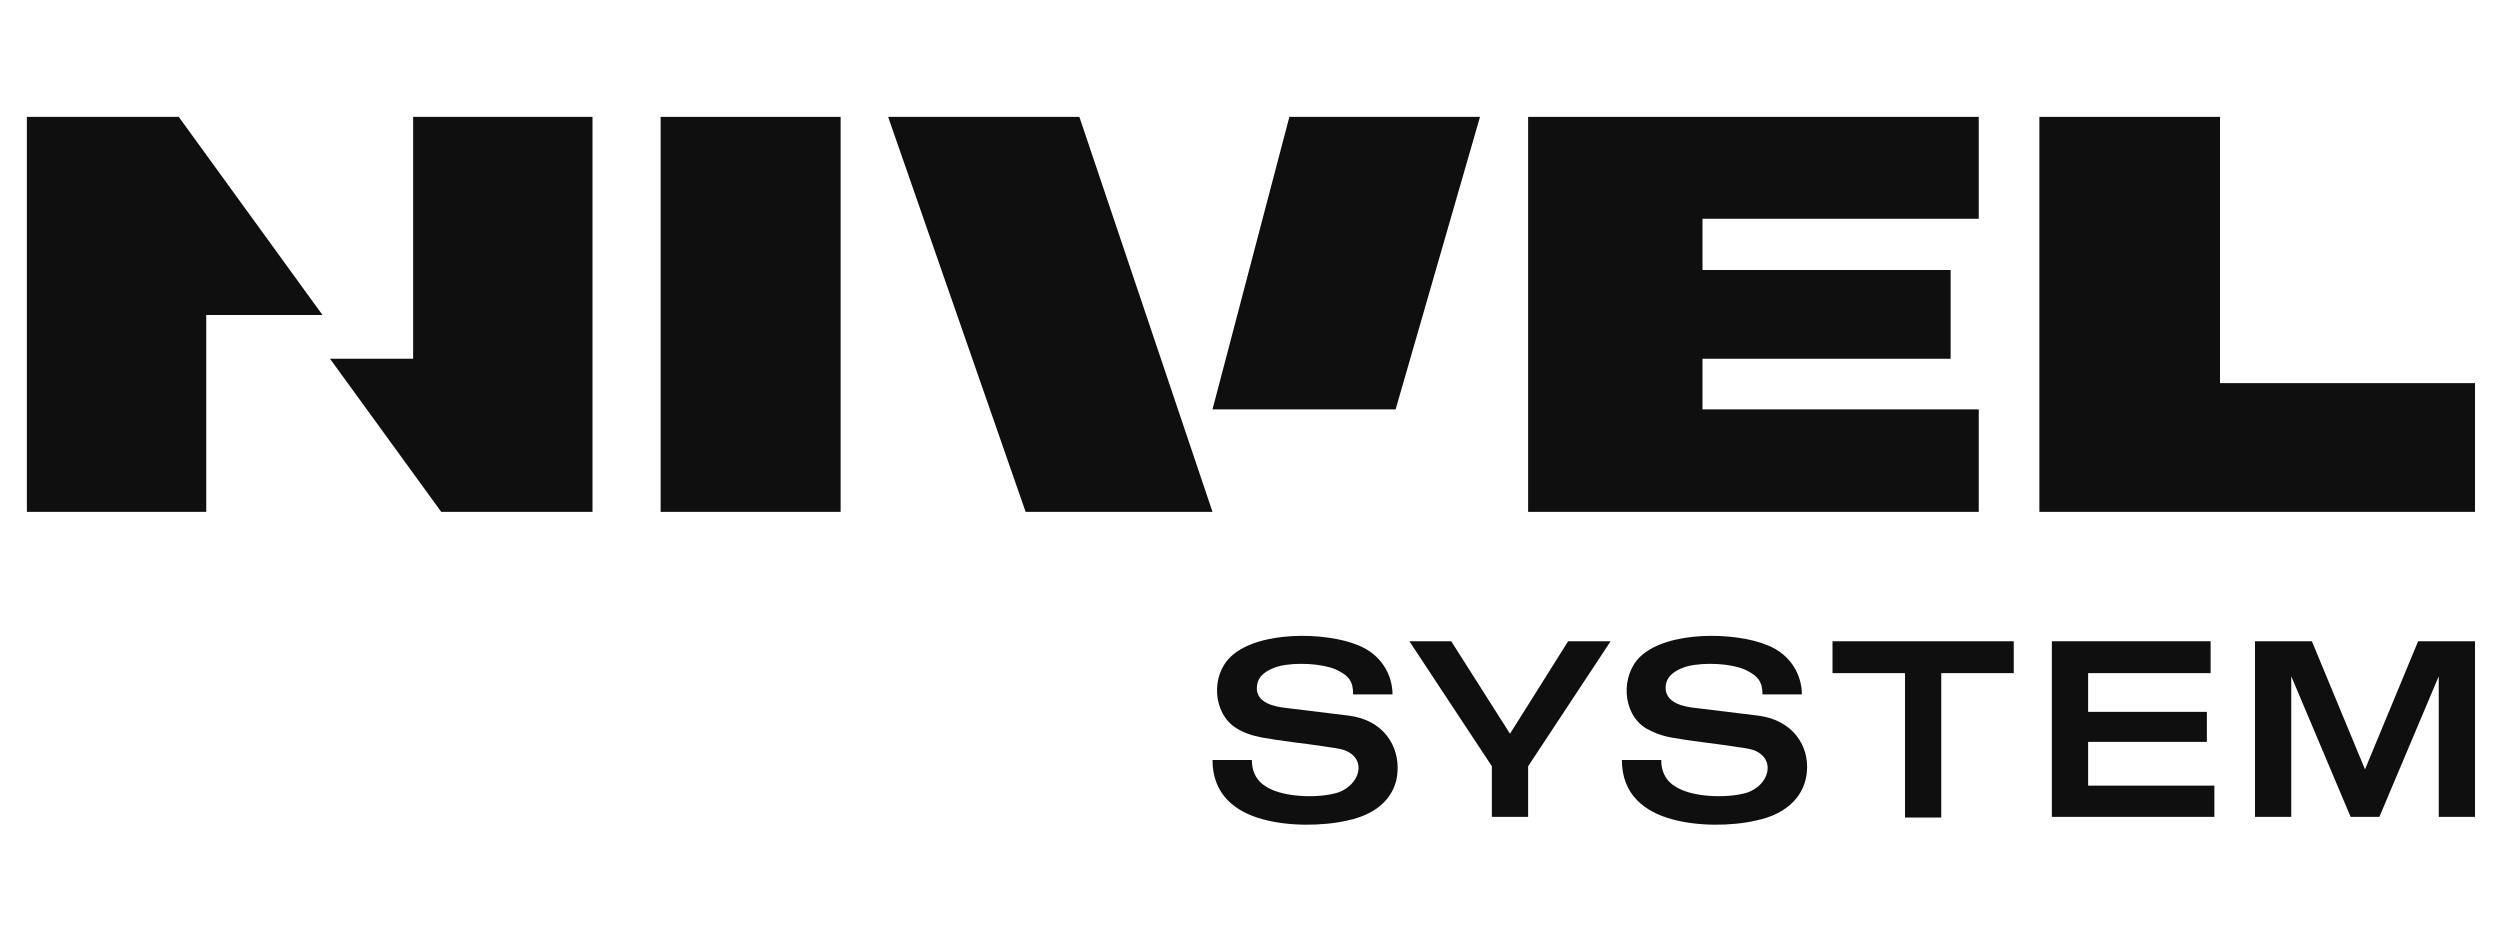
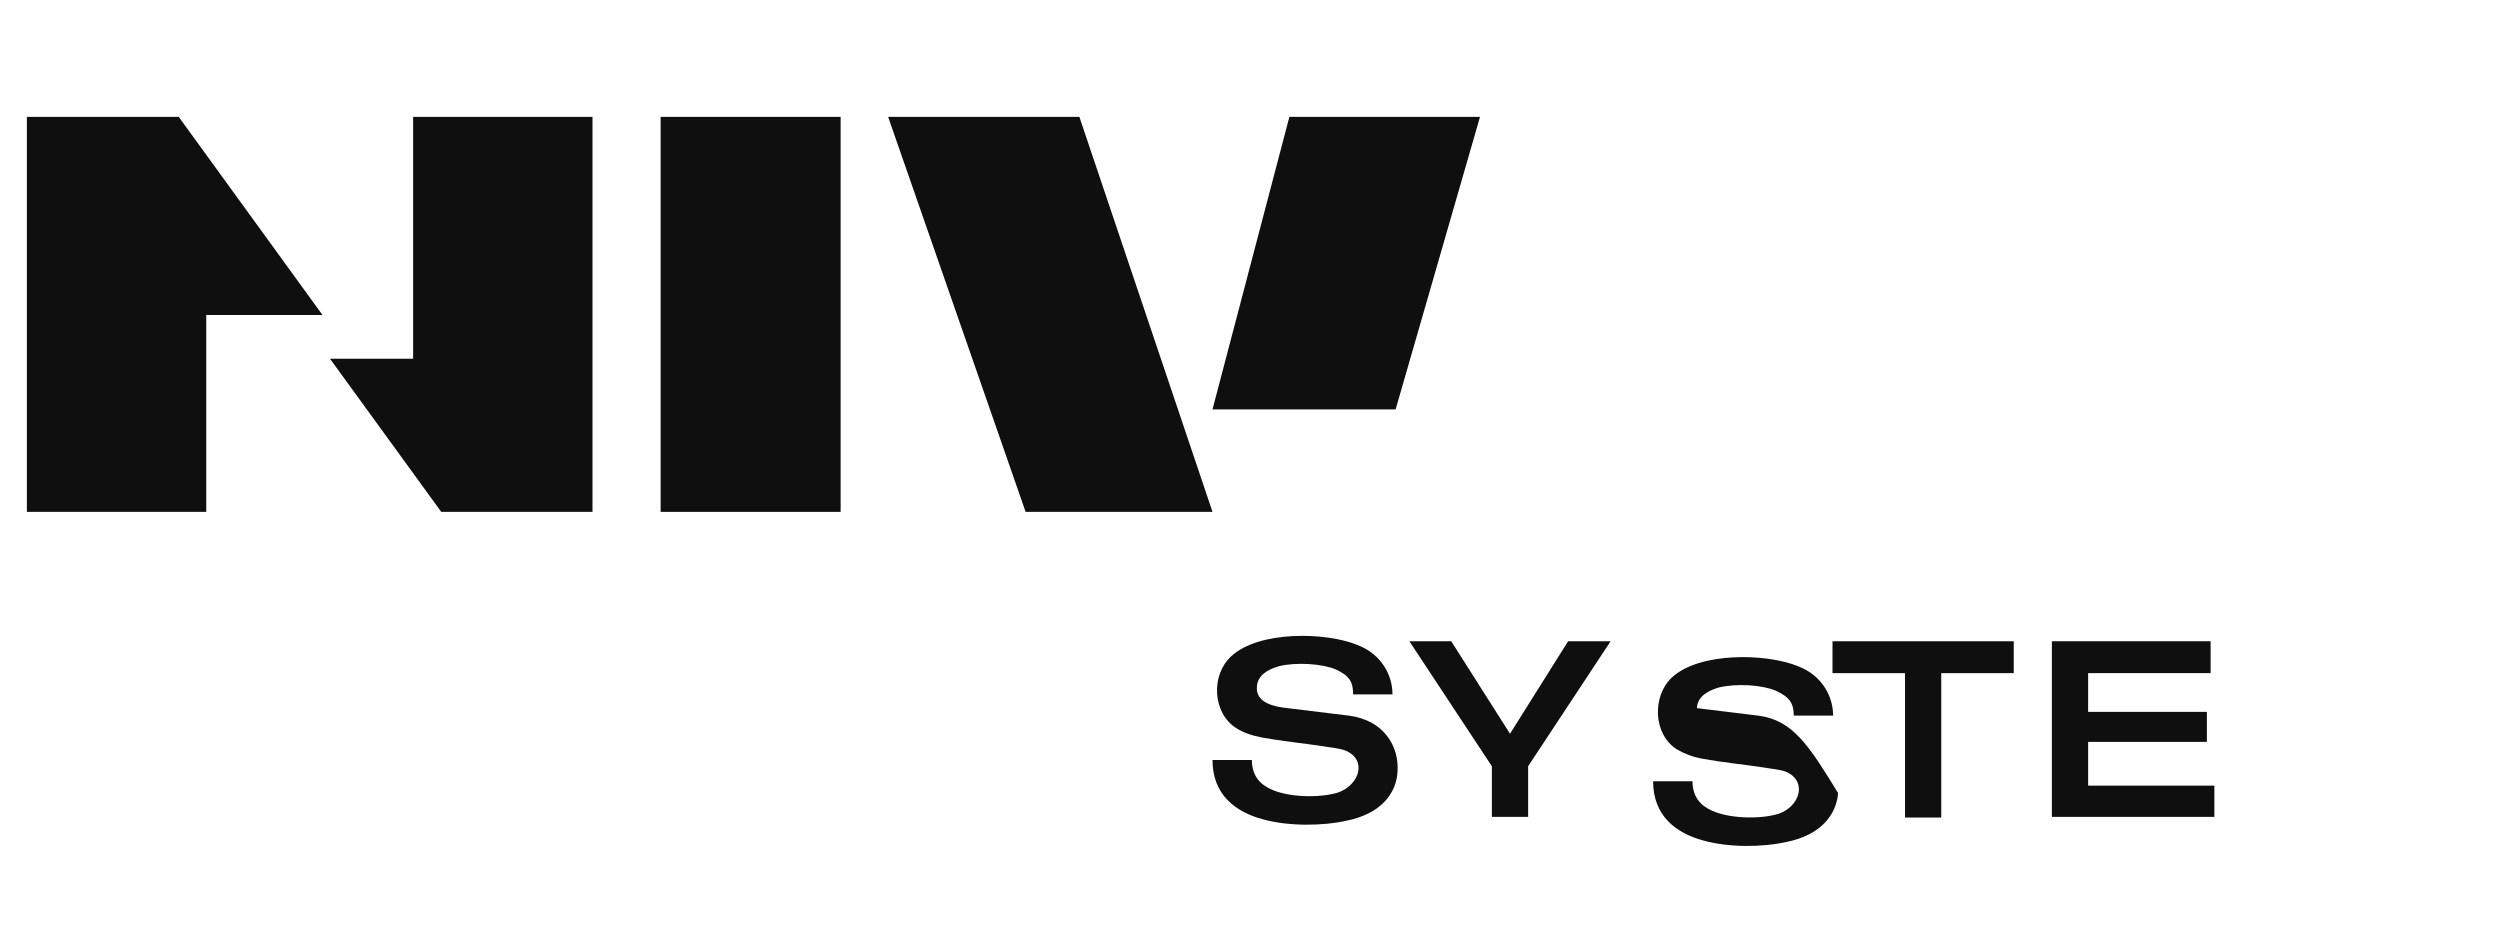
<svg xmlns="http://www.w3.org/2000/svg" version="1.1" id="Шар_1" x="0px" y="0px" width="400px" height="150px" viewBox="0 0 400 150" style="enable-background:new 0 0 400 150;" xml:space="preserve">
  <style type="text/css">
	.st0{fill:#0E0F0E;}
</style>
  <g>
    <polygon class="st0" points="172.7,18.7 142.1,18.7 164.1,81.9 194,81.9  " />
    <polygon class="st0" points="66.1,57.4 52.8,57.4 70.6,81.9 94.8,81.9 94.8,18.7 66.1,18.7  " />
    <rect x="105.7" y="18.7" class="st0" width="28.8" height="63.2" />
    <polygon class="st0" points="4.3,18.7 4.3,81.9 33,81.9 33,50.4 51.6,50.4 28.6,18.7  " />
-     <polygon class="st0" points="316.6,65.5 272.4,65.5 272.4,57.4 312.1,57.4 312.1,43.2 272.4,43.2 272.4,35 316.6,35 316.6,18.7    244.5,18.7 244.5,81.9 316.6,81.9  " />
    <polygon class="st0" points="236.8,18.7 206.3,18.7 194,65.5 223.3,65.5  " />
-     <polygon class="st0" points="355.2,61.3 355.2,18.7 326.3,18.7 326.3,81.9 396,81.9 396,61.3  " />
-     <path class="st0" d="M378.4,123.1l-8.5-20.5h-9.1v28.1h5.8v-22.5l9.5,22.5h4.6l9.5-22.5v22.5h5.8v-28.1c-3,0-6,0-9.1,0L378.4,123.1   z" />
    <polygon class="st0" points="334.1,118.7 353.1,118.7 353.1,113.9 334.1,113.9 334.1,107.7 353.7,107.7 353.7,102.6 328.3,102.6    328.3,130.7 354.3,130.7 354.3,125.7 334.1,125.7  " />
-     <path class="st0" d="M281.3,114.5c-3.3-0.4-6.6-0.8-9.8-1.2c-2.1-0.2-5.1-0.8-5-3.4c0.1-1.9,1.8-2.8,3.5-3.3c2.9-0.7,7-0.4,9.1,0.5   c2.2,1,2.9,2,2.9,4h6.3c0-3-1.7-6.4-5.6-7.9c-5.1-2.1-15.8-2.3-20.2,1.8c-3.2,3-3,9.1,0.8,11.5c1.2,0.7,2.5,1.2,4.1,1.5   c3.3,0.6,6.5,0.9,9.8,1.4c1.1,0.2,2.6,0.3,3.6,0.7c3.4,1.5,2.2,5.5-1.2,6.7c-2.9,0.9-7.9,0.8-10.7-0.5c-1.8-0.8-3.1-2.2-3.1-4.7   h-6.3c0,5.5,3.6,8.3,8.1,9.5c4,1.1,9.3,1.1,13.3,0.2c5.4-1.1,7.9-4.3,8.2-7.8C289.5,119.4,286.9,115.2,281.3,114.5z" />
+     <path class="st0" d="M281.3,114.5c-3.3-0.4-6.6-0.8-9.8-1.2c0.1-1.9,1.8-2.8,3.5-3.3c2.9-0.7,7-0.4,9.1,0.5   c2.2,1,2.9,2,2.9,4h6.3c0-3-1.7-6.4-5.6-7.9c-5.1-2.1-15.8-2.3-20.2,1.8c-3.2,3-3,9.1,0.8,11.5c1.2,0.7,2.5,1.2,4.1,1.5   c3.3,0.6,6.5,0.9,9.8,1.4c1.1,0.2,2.6,0.3,3.6,0.7c3.4,1.5,2.2,5.5-1.2,6.7c-2.9,0.9-7.9,0.8-10.7-0.5c-1.8-0.8-3.1-2.2-3.1-4.7   h-6.3c0,5.5,3.6,8.3,8.1,9.5c4,1.1,9.3,1.1,13.3,0.2c5.4-1.1,7.9-4.3,8.2-7.8C289.5,119.4,286.9,115.2,281.3,114.5z" />
    <path class="st0" d="M241.6,117.4l-9.4-14.8c-2.2,0-4.5,0-6.7,0l13.2,20v8.1h5.8v-8.1l13.2-20c-2.3,0-4.5,0-6.8,0L241.6,117.4z" />
    <path class="st0" d="M293.2,107.7h11.6v23.1h5.8v-23.1h11.6v-5.1c-9.7,0-19.3,0-29,0L293.2,107.7L293.2,107.7z" />
    <path class="st0" d="M215.8,114.5c-3.3-0.4-6.5-0.8-9.8-1.2c-2-0.2-5.1-0.8-4.9-3.4c0.1-1.9,1.8-2.8,3.5-3.3c2.8-0.7,7-0.4,9.1,0.5   c2.2,1,2.8,2,2.8,4h6.3c0-3-1.7-6.4-5.6-7.9c-5.1-2.1-15.8-2.3-20.2,1.8c-3.3,3-3,9.1,0.8,11.5c1.1,0.7,2.5,1.2,4.1,1.5   c3.3,0.6,6.5,0.9,9.8,1.4c1.1,0.2,2.6,0.3,3.6,0.7c3.5,1.5,2.2,5.5-1.2,6.7c-2.9,0.9-7.9,0.8-10.7-0.5c-1.8-0.8-3.1-2.2-3.1-4.7   H194c0,5.5,3.6,8.3,8.1,9.5c4,1.1,9.4,1.1,13.4,0.2c5.4-1.1,7.9-4.3,8.1-7.8C223.9,119.4,221.4,115.2,215.8,114.5z" />
  </g>
</svg>